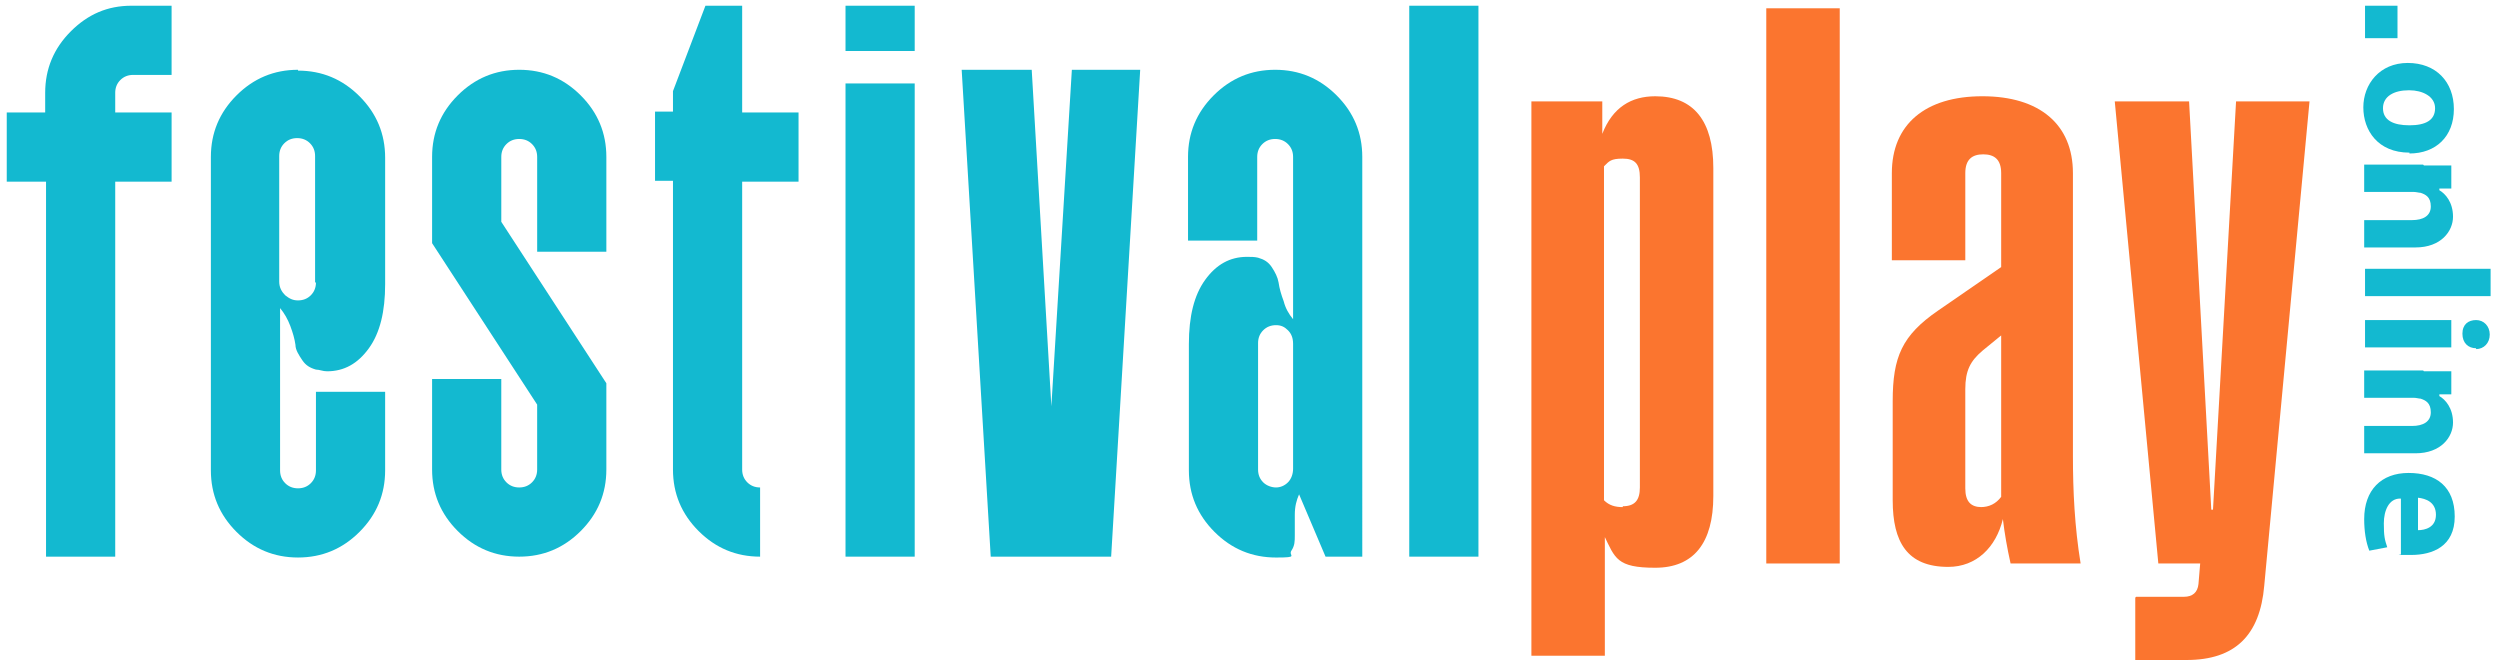
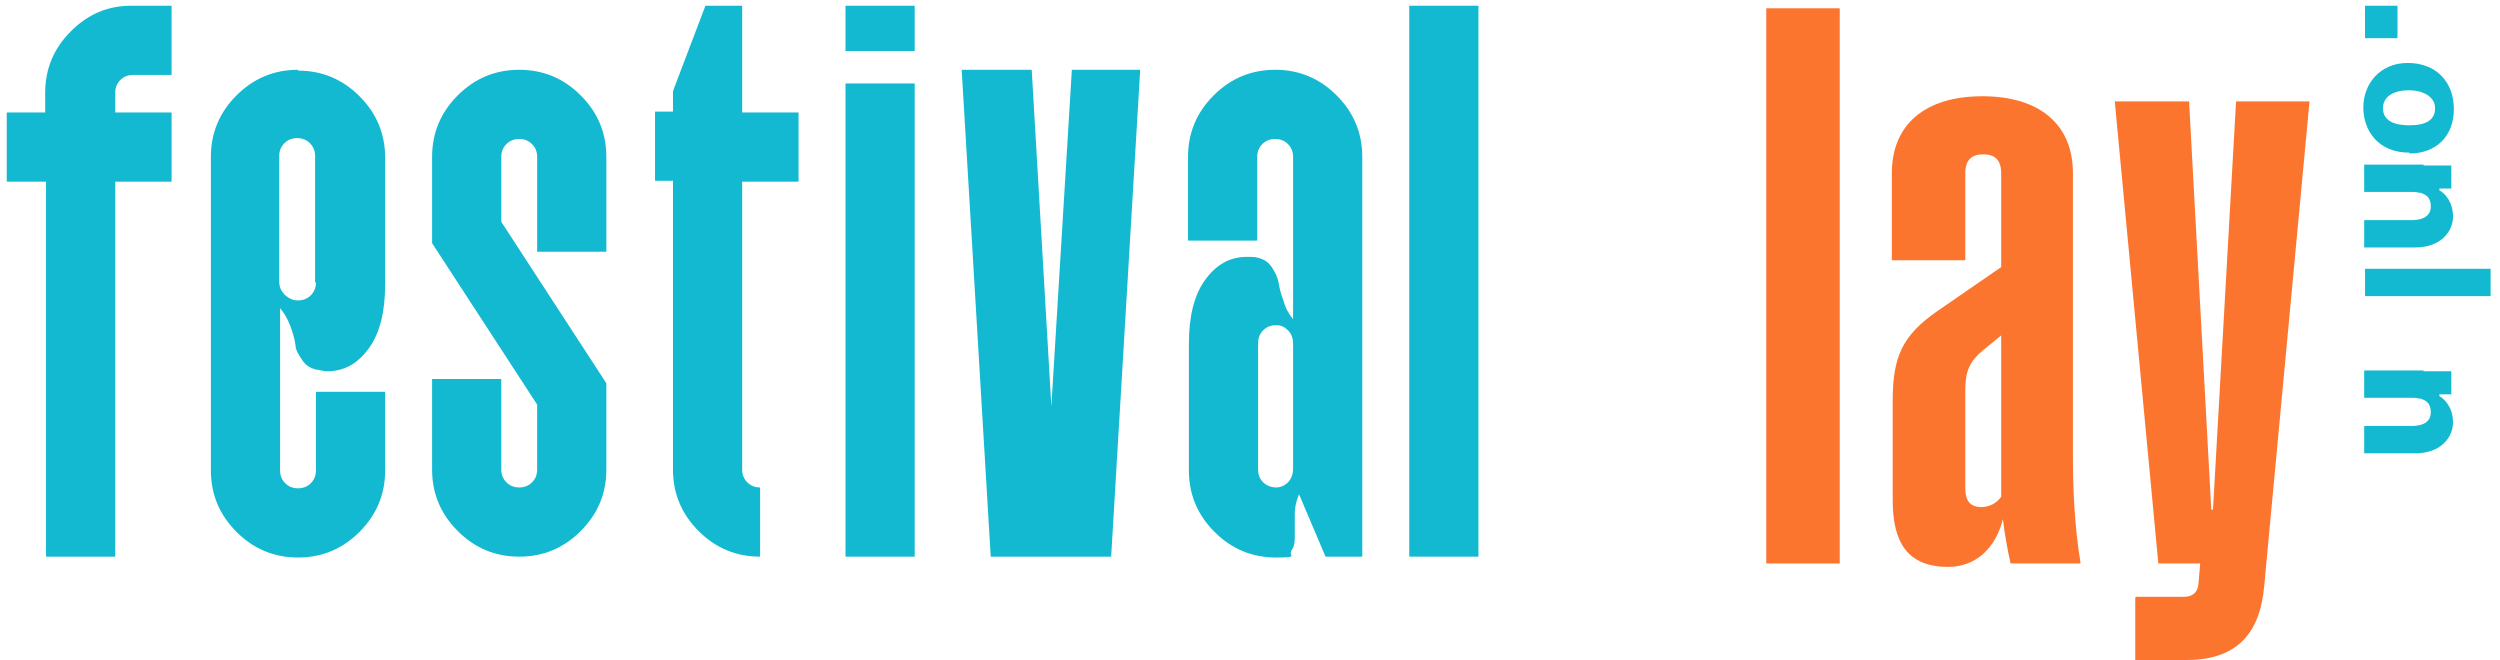
<svg xmlns="http://www.w3.org/2000/svg" version="1.1" viewBox="0 0 290.152 76.6">
  <defs>
    <style> .cls-1 { fill: #fb752f; } .cls-2 { fill: #13b9d0; } </style>
  </defs>
  <g>
    <g id="Layer_1">
      <g id="_x34_-3">
        <g>
-           <path class="cls-1" d="M186.26,62.127v13.978h-8.525V11.767h8.228v3.767c1.19-3.073,3.371-4.362,6.146-4.362,4.461,0,6.741,2.875,6.741,8.327v38.067c0,5.452-2.28,8.327-6.741,8.327s-4.659-1.09-5.948-3.767c0,0,.099,0,.099-0ZM188.342,58.756c1.388,0,1.983-.694,1.983-2.181V20.59c0-1.586-.595-2.181-1.983-2.181s-1.586.297-2.181.892v38.761c.595.595,1.289.793,2.181.793h0v-.099Z" />
          <path class="cls-1" d="M204.996.962h8.525v64.436h-8.525V.962Z" />
          <path class="cls-1" d="M232.456,60.243c-.793,3.271-3.073,5.551-6.344,5.551-4.758,0-6.444-2.875-6.444-7.732v-11.499c0-5.155,1.09-7.633,5.254-10.508l7.336-5.056v-10.905c0-1.586-.793-2.181-2.082-2.181s-2.082.595-2.082,2.181v10.112h-8.525v-10.112c0-5.651,3.866-8.922,10.508-8.922s10.508,3.271,10.508,8.922v32.813c0,4.064.198,8.228.892,12.491h-8.129c-.397-1.784-.694-3.47-.892-5.155v0ZM229.879,58.855c.991,0,1.784-.397,2.379-1.19v-18.736l-2.181,1.784c-1.388,1.19-1.983,2.28-1.983,4.461v11.499c0,1.586.694,2.181,1.884,2.181h-.099Z" />
          <path class="cls-1" d="M247.921,69.264h5.551c.991,0,1.586-.496,1.685-1.487l.198-2.379h-4.858l-5.056-53.631h8.625l2.577,47.385h.198l2.677-47.385h8.525l-5.254,56.208c-.496,5.75-3.371,8.625-9.021,8.625h-5.948v-7.237h0l.099-.099Z" />
        </g>
        <g>
          <path class="cls-2" d="M13.372,10.776c0-.595.198-1.09.595-1.487s.892-.595,1.487-.595h4.461V.664h-4.659c-2.776,0-5.056.991-7.038,2.974-1.983,1.983-2.974,4.362-2.974,7.138v2.28H.783v8.03h4.56v43.519h8.03V21.086h6.543v-8.03h-6.543v-2.28h-0Z" />
          <path class="cls-2" d="M34.587,8.099c-2.776,0-5.155.991-7.138,2.974s-2.974,4.362-2.974,7.138v36.382c0,2.776.991,5.155,2.974,7.138s4.362,2.974,7.138,2.974c2.776,0,5.155-.991,7.138-2.974s2.974-4.362,2.974-7.138v-9.12h-8.03v9.12c0,.595-.198,1.09-.595,1.487s-.892.595-1.487.595-1.09-.198-1.487-.595-.595-.892-.595-1.487v-18.835c.496.595.892,1.289,1.19,2.082s.496,1.487.595,2.181c0,.595.397,1.19.793,1.784.397.595.892.892,1.586,1.09.397,0,.793.198,1.289.198,1.983,0,3.569-.892,4.858-2.677,1.289-1.784,1.884-4.263,1.884-7.435v-14.672c0-2.776-.991-5.155-2.974-7.138s-4.362-2.974-7.138-2.974h0l0-.099ZM36.669,32.783c0,.595-.198,1.09-.595,1.487s-.892.595-1.487.595-.991-.198-1.487-.595c-.397-.397-.694-.892-.694-1.586v-14.573c0-.595.198-1.09.595-1.487.397-.397.892-.595,1.487-.595s1.09.198,1.487.595c.397.397.595.892.595,1.487v14.672h.099Z" />
          <path class="cls-2" d="M60.262,8.099c-2.776,0-5.155.991-7.138,2.974s-2.974,4.362-2.974,7.138v10.012l12.193,18.736v7.534c0,.595-.198,1.09-.595,1.487s-.892.595-1.487.595-1.09-.198-1.487-.595-.595-.892-.595-1.487v-10.508h-8.03v10.508c0,2.776.991,5.155,2.974,7.138s4.362,2.974,7.138,2.974,5.155-.991,7.138-2.974,2.974-4.362,2.974-7.138v-10.012l-12.193-18.736v-7.534c0-.595.198-1.09.595-1.487.397-.397.892-.595,1.487-.595s1.09.198,1.487.595c.397.397.595.892.595,1.487v11.004h8.03v-11.004c0-2.776-.991-5.155-2.974-7.138s-4.362-2.974-7.138-2.974Z" />
          <path class="cls-2" d="M86.037.664h-4.164l-3.767,9.913v2.379h-2.082v8.03h2.082v33.507c0,2.776.991,5.155,2.974,7.138s4.362,2.974,7.138,2.974v-8.03c-.595,0-1.09-.198-1.487-.595-.397-.397-.595-.892-.595-1.487V21.086h6.543v-8.03h-6.543V.664h-.099Z" />
          <rect class="cls-2" x="98.131" y=".664" width="8.03" height="5.254" />
          <rect class="cls-2" x="98.131" y="9.685" width="8.03" height="54.92" />
          <polygon class="cls-2" points="122.022 47.158 119.742 8.099 111.613 8.099 114.984 64.605 128.961 64.605 132.332 8.099 124.401 8.099 122.022 47.158" />
          <path class="cls-2" d="M147.995,8.099c-2.776,0-5.155.991-7.138,2.974s-2.974,4.362-2.974,7.138v9.715h8.03v-9.715c0-.595.198-1.09.595-1.487.397-.397.892-.595,1.487-.595s1.09.198,1.487.595c.397.397.595.892.595,1.487v18.835c-.496-.595-.892-1.289-1.09-2.082-.297-.793-.496-1.487-.595-2.181-.099-.595-.397-1.19-.793-1.784-.397-.595-.892-.892-1.586-1.09-.397-.099-.793-.099-1.289-.099-1.983,0-3.569.892-4.858,2.677-1.289,1.784-1.884,4.263-1.884,7.435v14.672c0,2.776.991,5.155,2.974,7.138s4.362,2.974,7.138,2.974,1.388-.198,1.784-.793.397-1.09.397-1.784v-2.379c0-.991.198-1.685.496-2.379l3.073,7.237h4.263V18.211c0-2.776-.991-5.155-2.974-7.138s-4.362-2.974-7.138-2.974h0l-0-0ZM150.077,54.394c0,.595-.198,1.19-.595,1.586-.397.397-.892.595-1.388.595s-1.09-.198-1.487-.595c-.397-.397-.595-.892-.595-1.487v-14.672c0-.595.198-1.09.595-1.487.397-.397.892-.595,1.487-.595s.991.198,1.388.595c.397.397.595.892.595,1.586v14.473Z" />
          <rect class="cls-2" x="163.559" y=".664" width="8.03" height="63.941" />
        </g>
        <g id="_x2E_online_5_myriad">
          <path class="cls-2" d="M278.255.664v3.767h-3.767V.664h3.767Z" />
          <path class="cls-2" d="M279.643,17.715c-3.668,0-5.353-2.577-5.353-5.254s1.884-5.155,5.155-5.155,5.353,2.181,5.353,5.353-2.082,5.155-5.155,5.155v-.099ZM279.544,10.478c-1.685,0-2.974.694-2.974,2.082s1.19,1.983,3.073,1.983,2.974-.595,2.974-1.983-1.487-2.082-2.974-2.082h-.099Z" />
          <path class="cls-2" d="M281.329,19.202h3.172v2.677h-1.388v.198c.694.397,1.586,1.388,1.586,3.073s-1.388,3.569-4.362,3.569h-5.948v-3.172h5.551c1.289,0,2.181-.496,2.181-1.586s-.595-1.388-1.19-1.586c-.198,0-.496-.099-.793-.099h-5.75v-3.172h6.84l.099.099Z" />
          <path class="cls-2" d="M289.061,31.197v3.172h-14.573v-3.172h14.573Z" />
-           <path class="cls-2" d="M274.488,37.145h10.012v3.172h-10.012v-3.172ZM287.376,40.417c-.892,0-1.586-.595-1.586-1.685s.694-1.586,1.586-1.586,1.586.694,1.586,1.685-.694,1.685-1.586,1.685v-.099Z" />
          <path class="cls-2" d="M281.329,43.093h3.172v2.677h-1.388v.198c.694.397,1.586,1.388,1.586,3.073s-1.388,3.569-4.362,3.569h-5.948v-3.172h5.551c1.289,0,2.181-.496,2.181-1.586s-.595-1.388-1.19-1.586c-.198,0-.496-.099-.793-.099h-5.75v-3.172h6.84l.099.099Z" />
-           <path class="cls-2" d="M278.553,57.864c-1.289,0-1.884,1.388-1.884,2.875s.099,1.884.397,2.776l-2.082.397c-.397-.991-.595-2.28-.595-3.668,0-3.371,1.983-5.353,5.155-5.353s5.353,1.586,5.353,5.056-2.577,4.461-5.056,4.461-.991,0-1.19-.099v-6.444l-.099-0ZM280.635,61.532c.793,0,2.082-.297,2.082-1.784s-1.19-1.884-2.082-1.983v3.767Z" />
        </g>
      </g>
    </g>
  </g>
</svg>